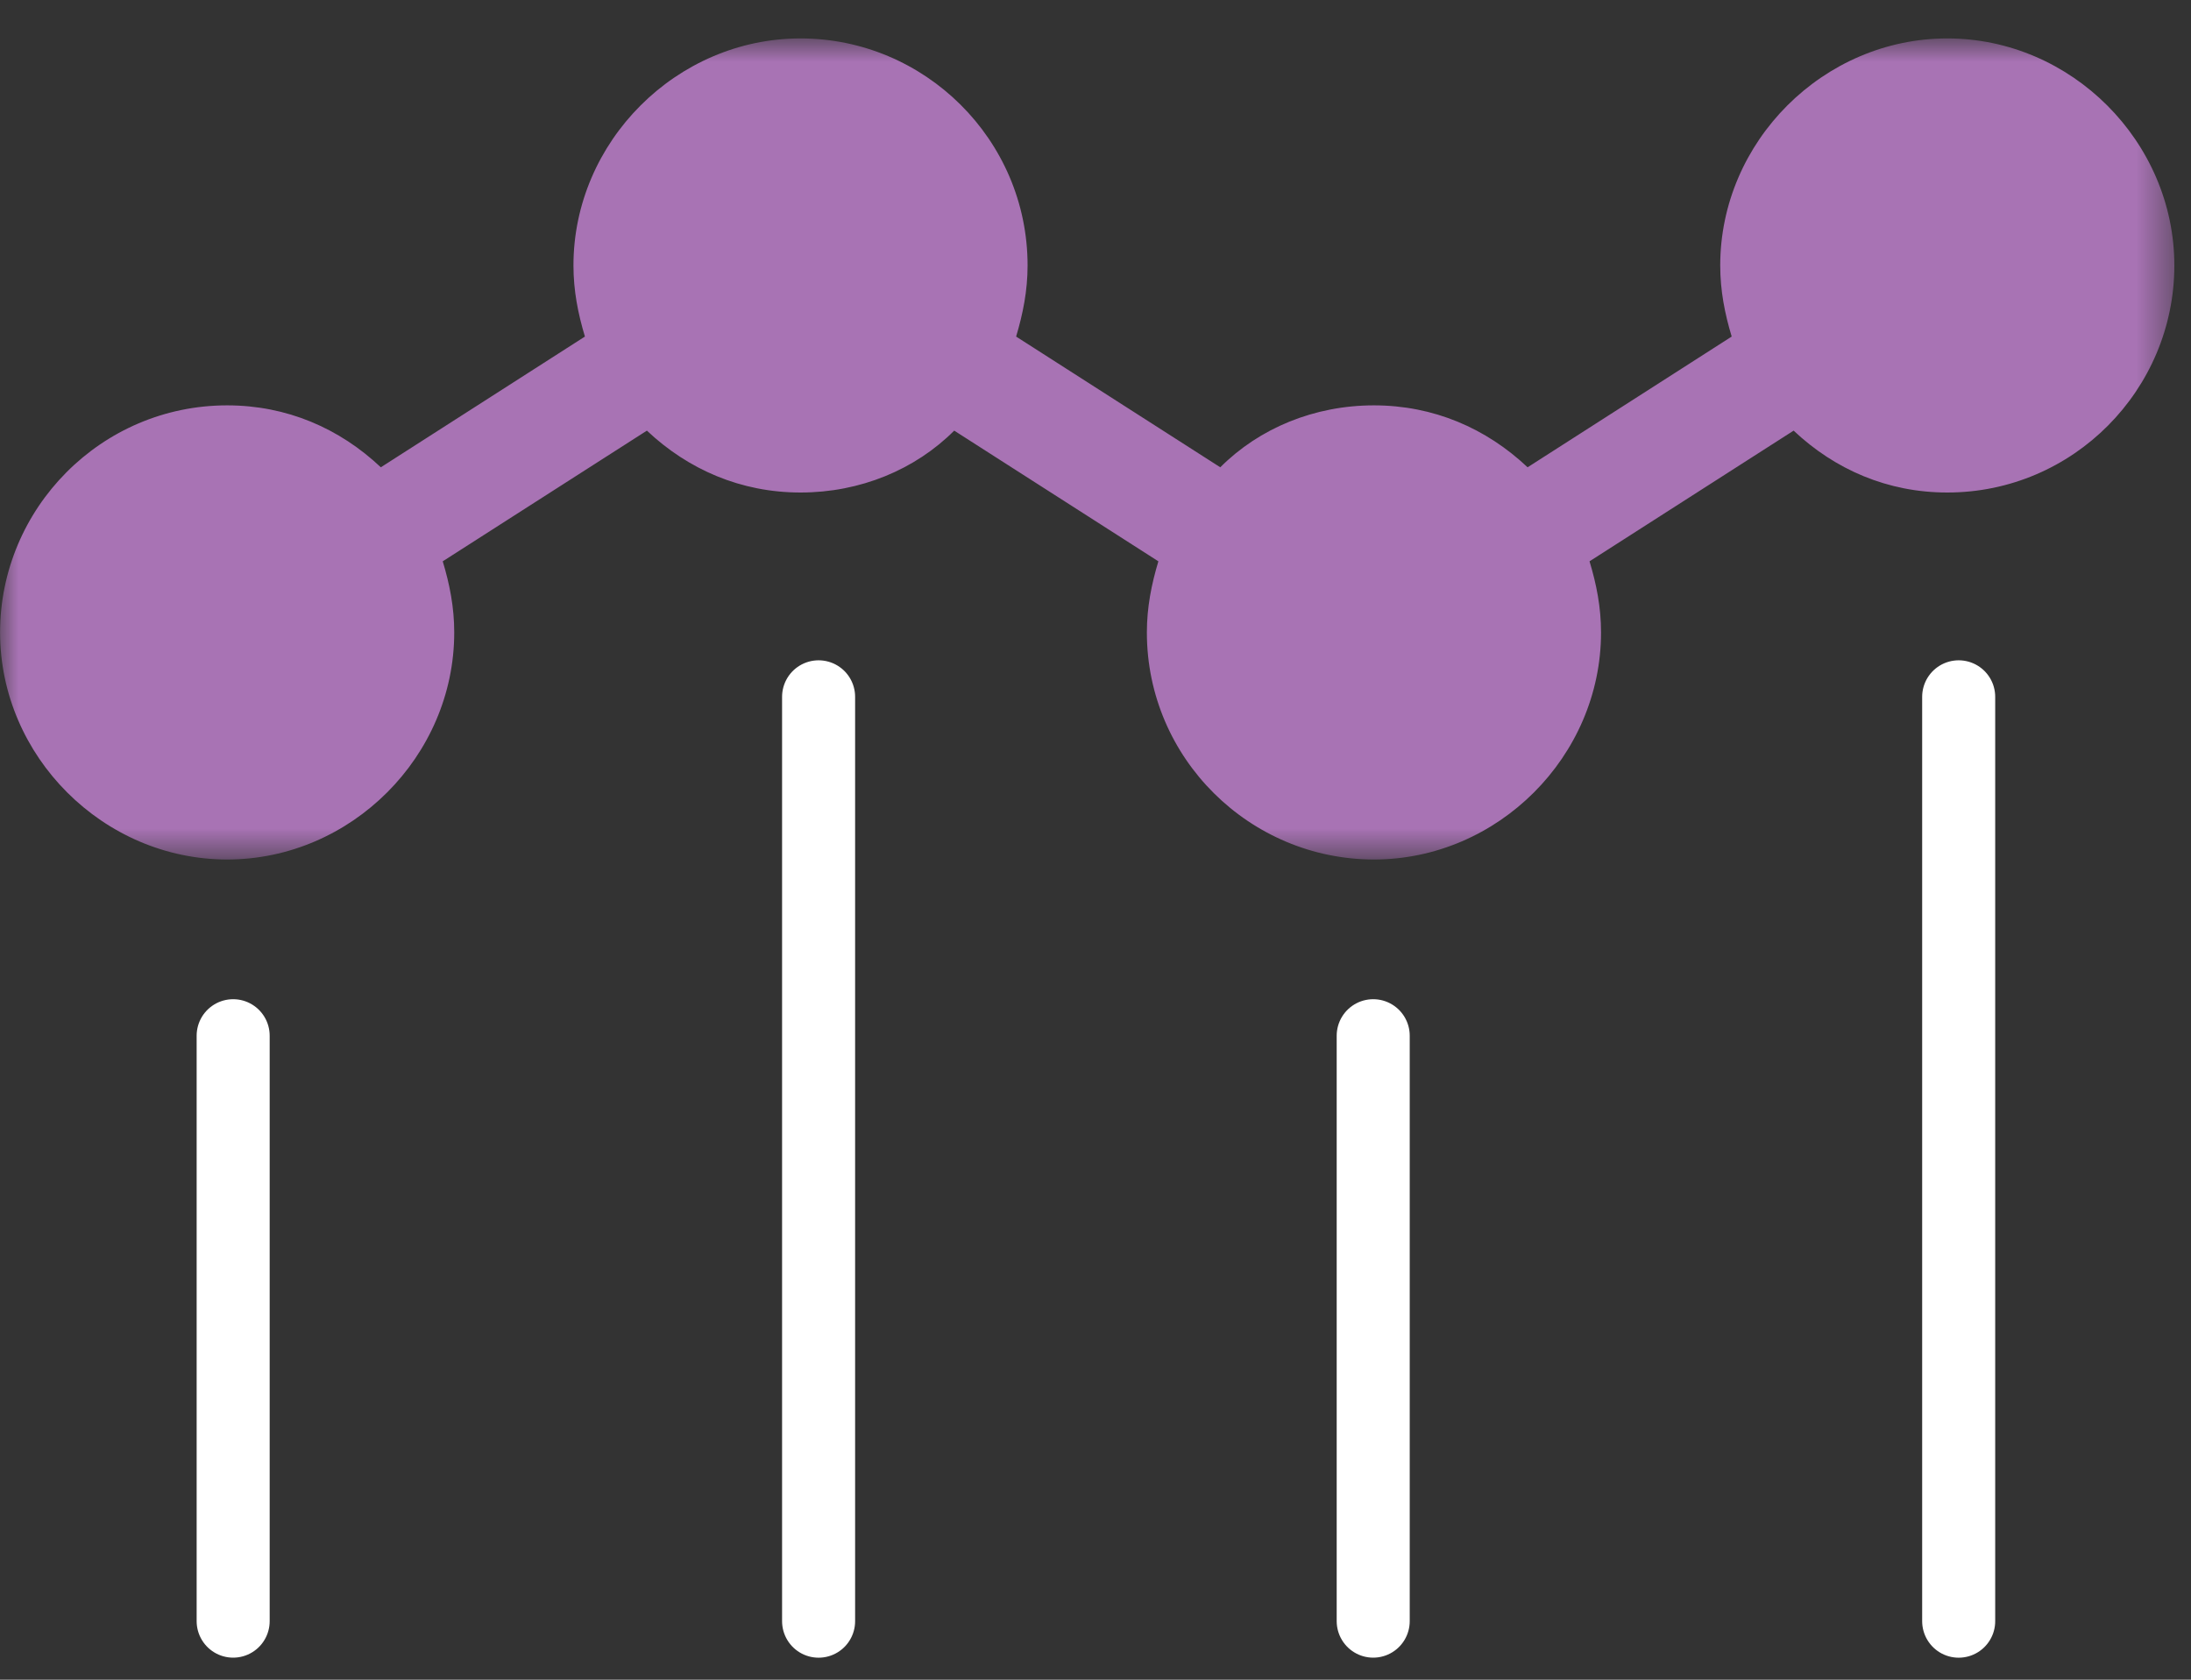
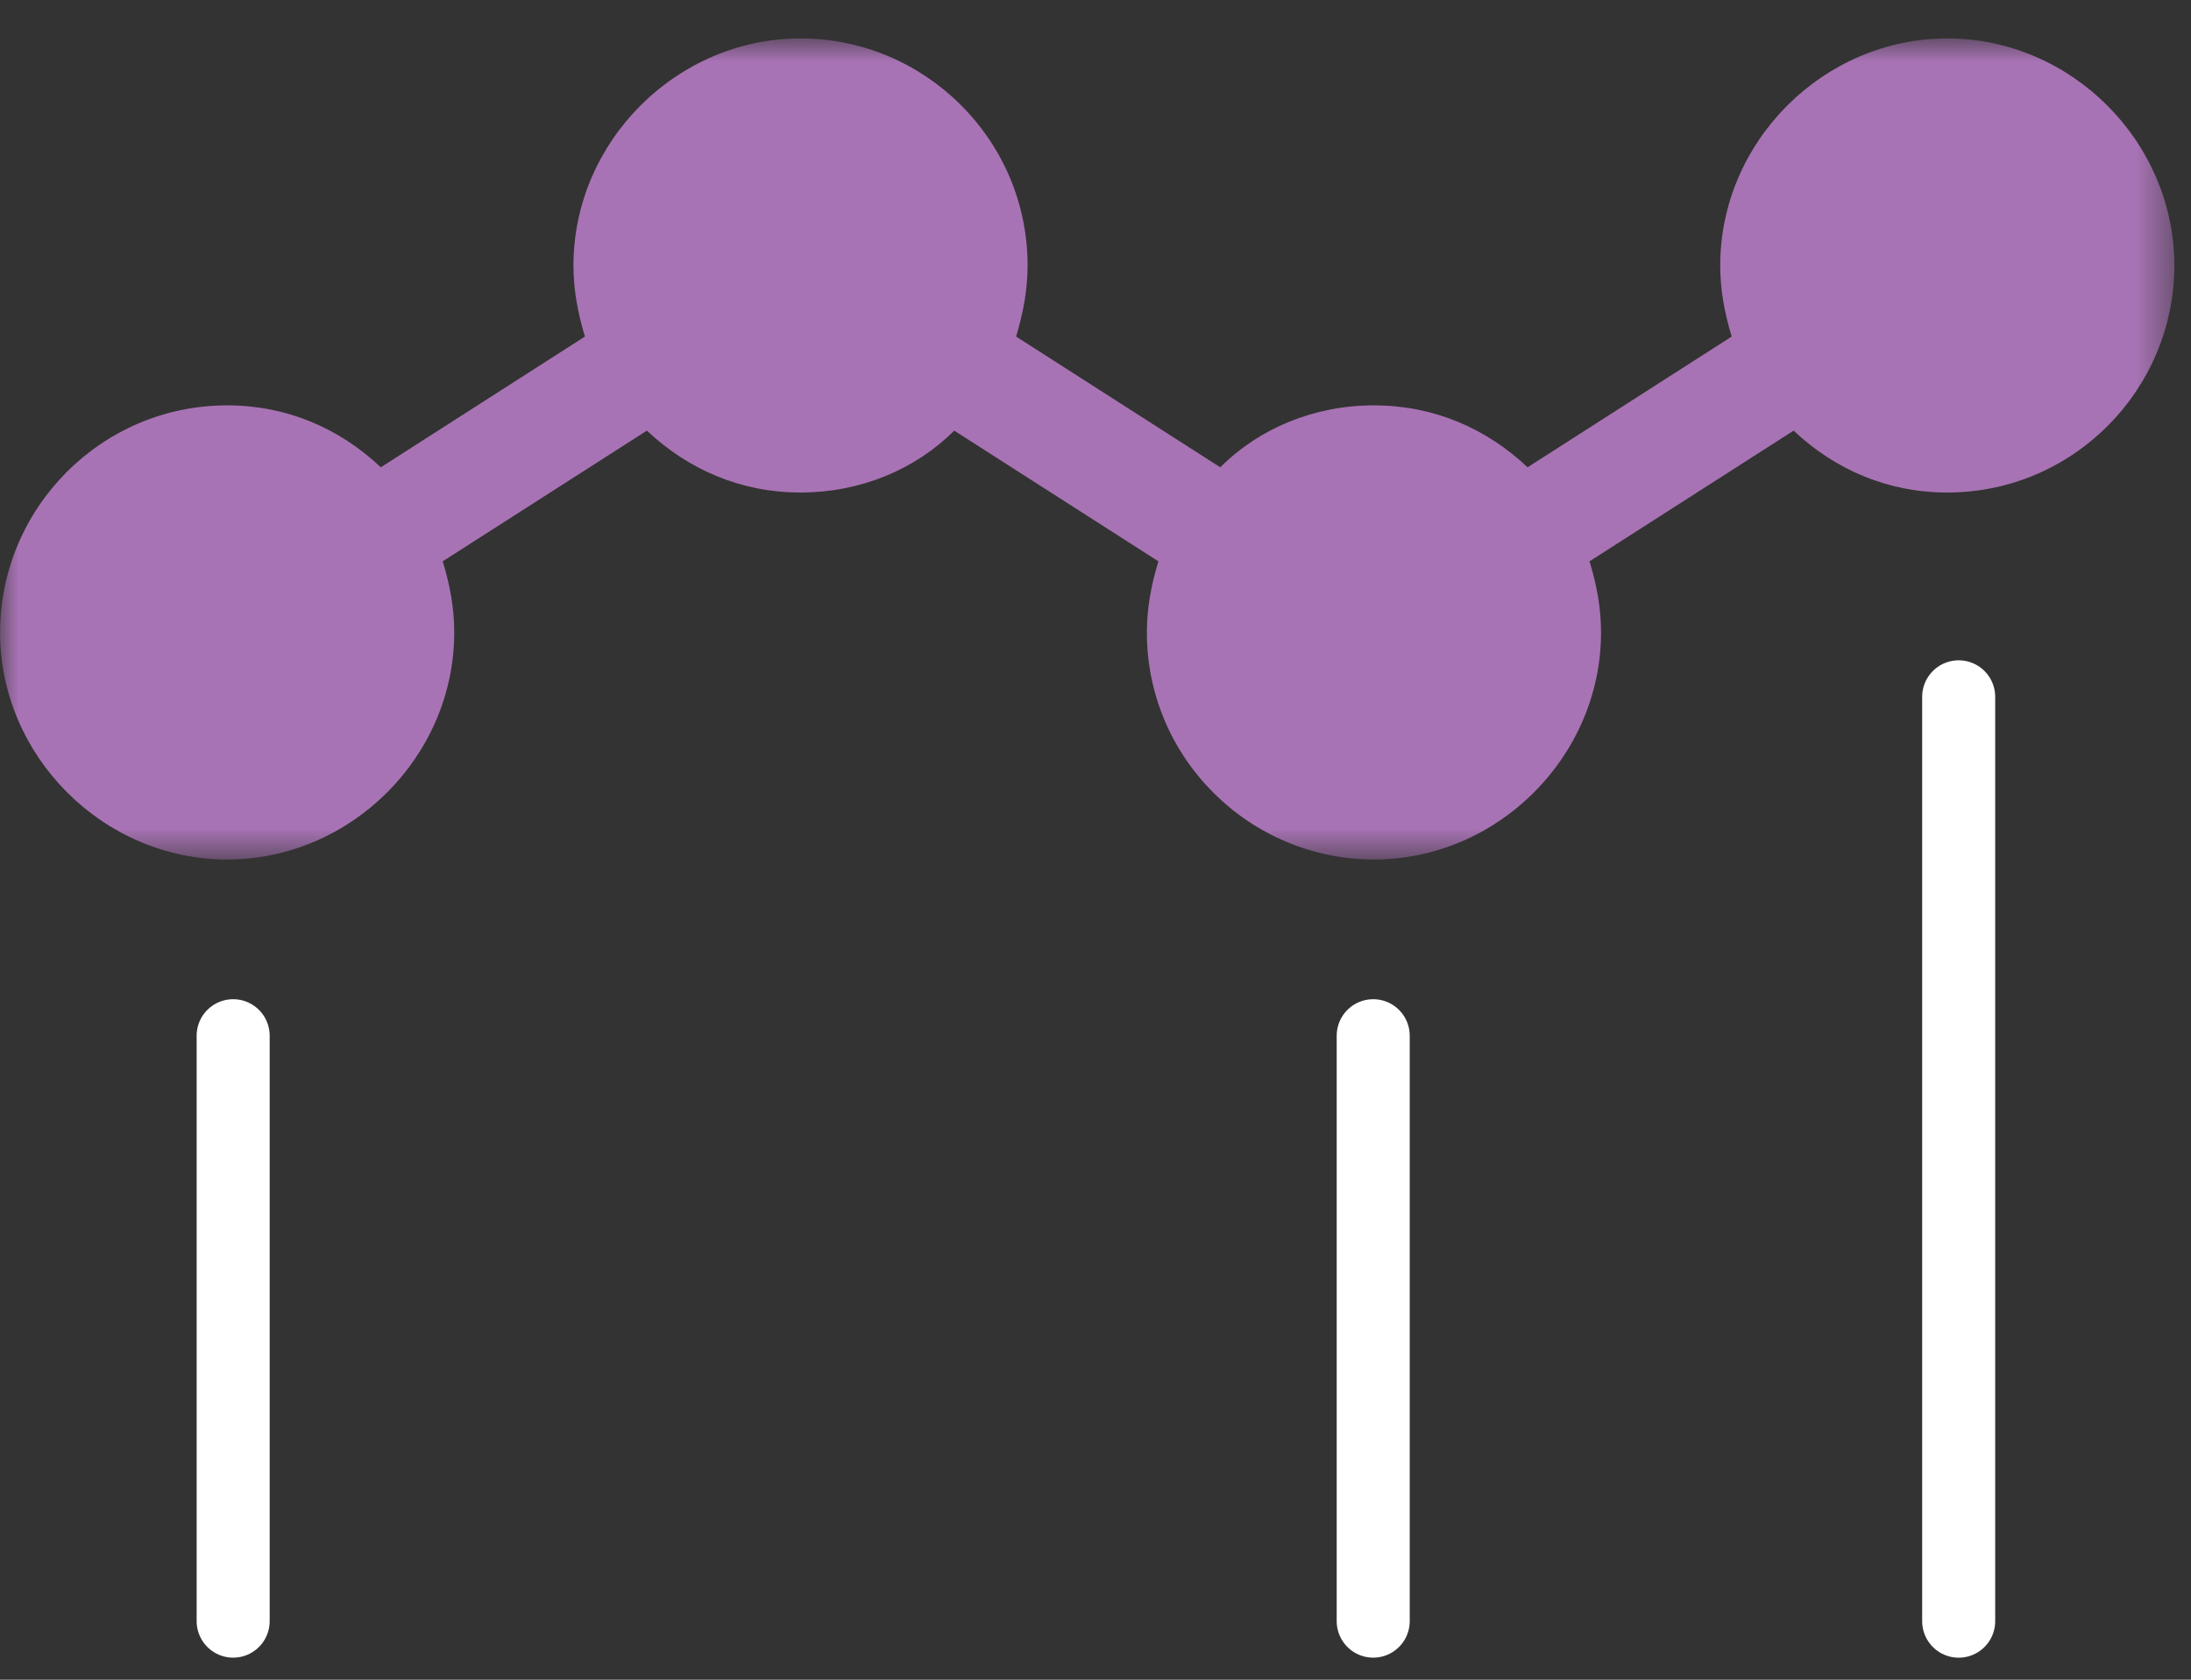
<svg xmlns="http://www.w3.org/2000/svg" height="46" viewBox="0 0 60 46" width="60">
  <rect x="0" y="0" width="60" height="46" fill="#333333" stroke="none" />
  <mask id="a" fill="#fff">
    <path d="m0 .866h59.544v22.486h-59.544z" fill="#fff" fill-rule="evenodd" />
  </mask>
  <g fill="none" fill-rule="evenodd">
    <path d="m49.118 11.607c1.131 1.067 2.576 1.695 4.208 1.695 3.455 0 6.218-2.825 6.218-6.218 0-3.392-2.826-6.218-6.218-6.218s-6.218 2.826-6.218 6.218c0 .691.125 1.319.314 1.947l-5.589 3.58c-1.132-1.068-2.576-1.696-4.208-1.696-1.634 0-3.141.627-4.208 1.696l-5.591-3.58c.188-.628.314-1.257.314-1.947 0-3.454-2.826-6.218-6.218-6.218-3.392 0-6.218 2.826-6.218 6.218 0 .691.125 1.319.314 1.947l-5.589 3.58c-1.132-1.068-2.576-1.696-4.208-1.696-3.455 0-6.219 2.826-6.219 6.219 0 3.392 2.826 6.218 6.219 6.218 3.392 0 6.218-2.826 6.218-6.218 0-.692-.125-1.32-.315-1.948l5.591-3.579c1.131 1.067 2.576 1.695 4.208 1.695 1.633 0 3.14-.627 4.208-1.695l5.591 3.579c-.189.628-.315 1.257-.315 1.948 0 3.454 2.826 6.218 6.219 6.218 3.392 0 6.218-2.826 6.218-6.218 0-.692-.125-1.32-.315-1.948z" fill="#a873b4" mask="url(#a)" transform="translate(0 .186)" />
    <g stroke="#fff" stroke-linecap="round" stroke-linejoin="round" stroke-width="2">
      <path d="m6.385 28.364v16.032" />
-       <path d="m22.417 19.083v25.314" />
      <path d="m37.605 28.364v16.032" />
      <path d="m53.638 19.083v25.314" />
    </g>
  </g>
</svg>